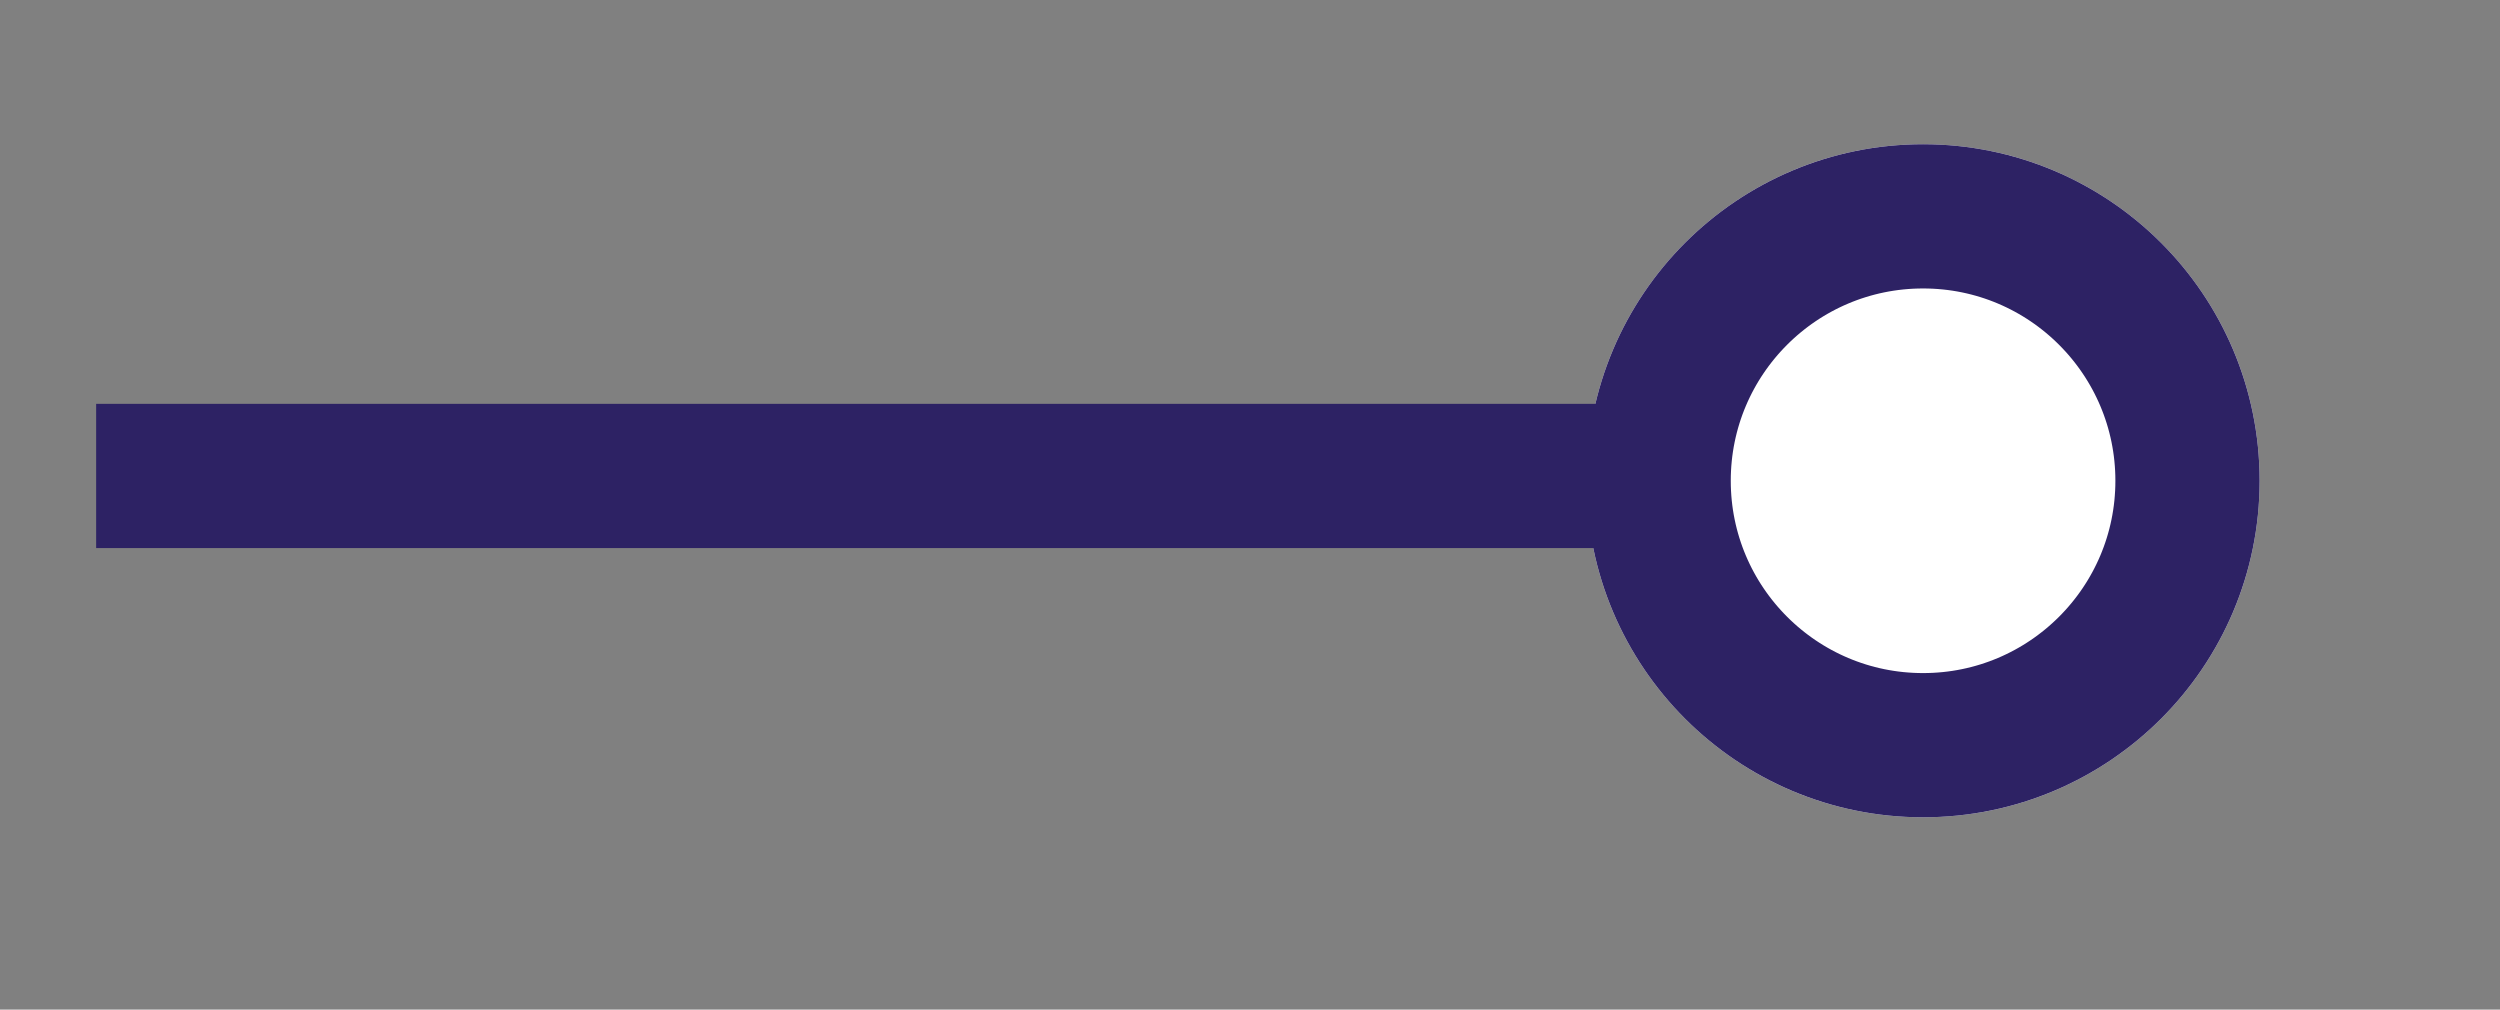
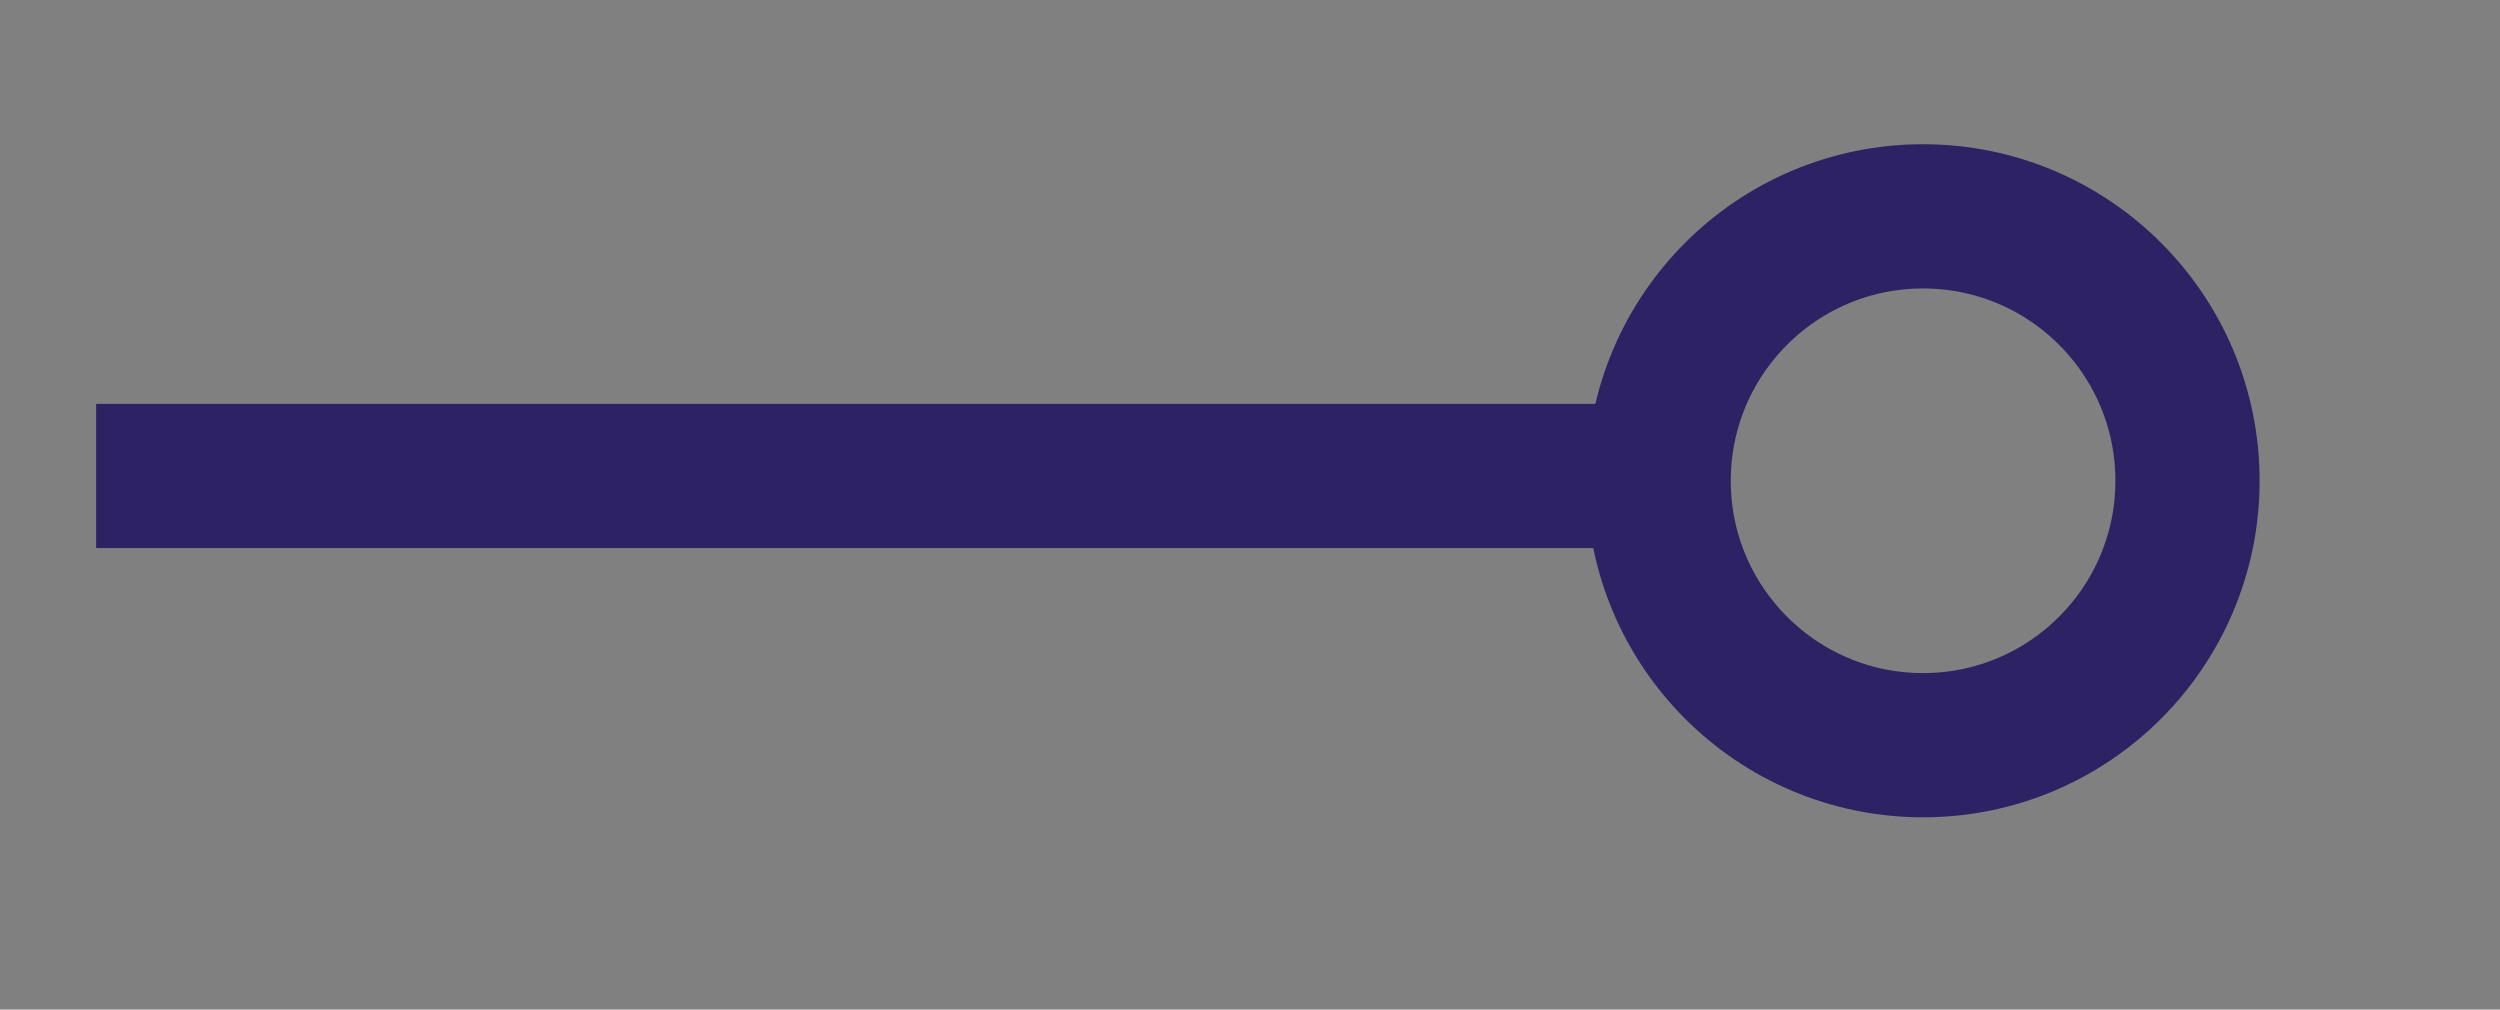
<svg xmlns="http://www.w3.org/2000/svg" version="1.1" id="Calque_1" x="0px" y="0px" viewBox="0 0 52 21" style="enable-background:new 0 0 52 21;" xml:space="preserve">
  <rect x="0" y="0" width="52" height="21" fill="#808080" stroke="none" />
  <style type="text/css">
	.st0{fill:#FFFFFF;}
	.st1{fill:none;stroke:#2D2264;stroke-width:3;}
</style>
  <g id="cam_project" transform="translate(-5092 -387)">
    <g id="Ellipse_292" transform="translate(5311 582)">
-       <circle class="st0" cx="-179" cy="-185" r="7" />
      <circle class="st1" cx="-179" cy="-185" r="5.5" />
    </g>
    <g id="Groupe_611">
      <path id="Tracé_865" class="st1" d="M5127.6,396.9H5094" />
    </g>
  </g>
</svg>